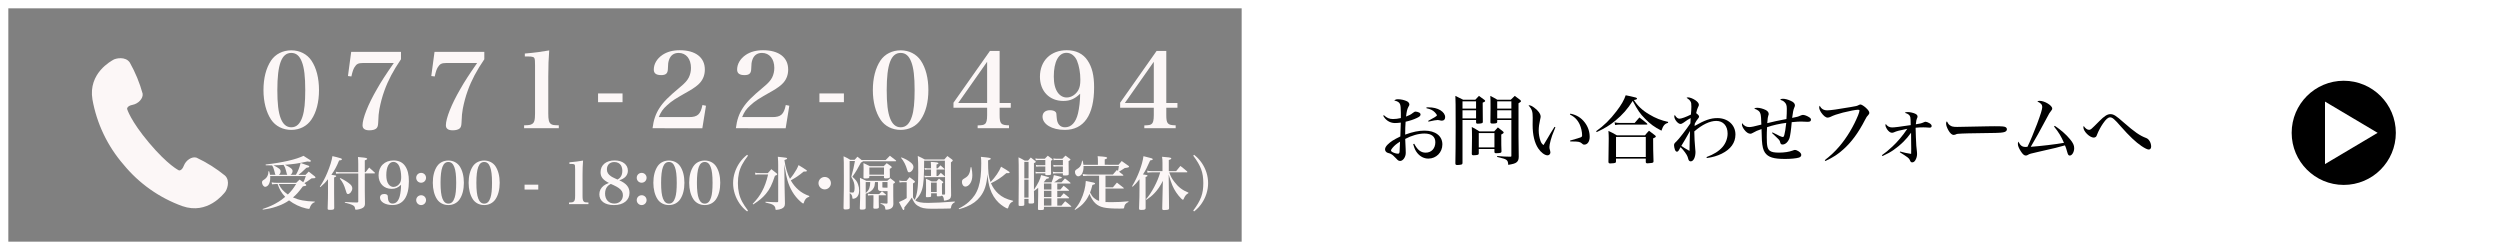
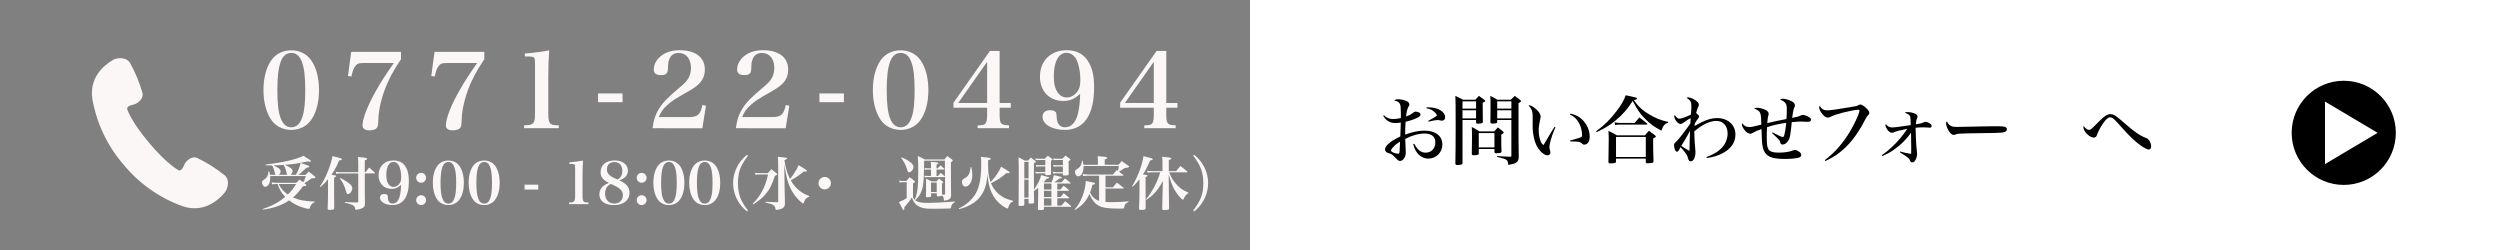
<svg xmlns="http://www.w3.org/2000/svg" version="1.1" id="レイヤー_1" x="0px" y="0px" viewBox="0 0 1200 120" style="enable-background:new 0 0 1200 120;" xml:space="preserve">
  <rect x="0" y="0" width="1200" height="120" fill="#808080" stroke="none" />
  <style type="text/css"> .st0{fill:#FCF7F7;} .st1{fill:none;} .st2{fill:#FFFFFF;} .st3{enable-background:new ;} </style>
  <g id="グループ_26" transform="translate(354.047 200.594)">
    <path id="パス_1" class="st0" d="M-246.04-116.31c-4.19-3.41-8.78-6.3-13.67-8.6c-2.2-0.72-5.11,1.22-6.1,3.85 c-0.99,2.63-2.37,2.25-2.37,2.25s-5.24-2.46-14.28-13.19s-10.58-16.31-10.58-16.31s-0.14-1.43,2.63-1.96 c2.76-0.53,5.16-3.06,4.83-5.36c-1.44-5.21-3.5-10.22-6.16-14.93c-2.09-3.12-6.78-2.01-7.83-1.38s-12.2,6.43-10.11,19.07 c2.06,11.57,7.21,22.36,14.9,31.24c7.45,9.09,17.21,15.99,28.26,19.98c12.1,4.21,19.7-5.79,20.5-6.73S-243.32-113.71-246.04-116.31 z" />
  </g>
  <g id="パス_47" transform="translate(340 186.619)">
    <path class="st1" d="M-340-186.62h600v120h-600V-186.62z" />
-     <path class="st2" d="M-336-182.62v112h592v-112H-336 M-340-186.62h600v120h-600V-186.62z" />
  </g>
  <rect id="長方形_82" x="600" y="0" class="st2" width="600" height="120" />
  <g class="st3">
    <path d="M664.27,55.3c1.37,1.3,2.66,1.84,4.36,1.84c1.19,0,2.3-0.14,3.78-0.47c0-1.55,0-1.55,0-2.48c0-2.3-0.14-3.67-0.43-4.28 c-0.4-0.86-1.19-1.33-2.74-1.66c0.61-0.5,0.97-0.61,1.83-0.61c1.44,0,3.13,0.4,4.28,0.97c0.72,0.36,1.15,0.97,1.15,1.55 c0,0.29-0.04,0.4-0.47,1.15c-0.58,1.04-0.86,2.27-1.12,4.64c1.58-0.61,2.3-0.97,3.24-1.73c0.65-0.5,0.94-0.65,1.33-0.65 c0.43,0,1.15,0.18,1.66,0.43c0.47,0.22,0.72,0.58,0.72,0.97c0,0.61-0.43,1.04-1.76,1.66c-1.55,0.76-3.56,1.4-5.4,1.8 c-0.18,2.7-0.18,2.7-0.22,6.19c3.67-1.33,6.44-1.91,9.29-1.91c5.25,0,8.57,2.56,8.57,6.62c0,3.82-2.95,6.8-6.73,6.8 c-2.05,0-3.89-0.94-5.33-2.7c-0.9-1.15-1.4-2.23-1.94-4.25l0.47-0.18c1.62,3.02,3.24,4.28,5.51,4.28c2.77,0,4.64-2.02,4.64-5 c0-2.7-1.83-4.18-5.25-4.18c-2.81,0-6.3,1.01-9.21,2.59c0.04,1.87,0.04,1.87,0.22,4.97c0,0.29,0.04,1.48,0.04,1.76 c0,1.98-1.33,3.85-2.74,3.85c-0.43,0-0.86-0.18-1.19-0.5c-0.07-0.07-0.07-0.07-0.76-0.79c-1.33-1.4-1.62-1.62-2.52-2.12 c-0.4-0.18-0.43-0.22-1.4-0.47c-0.79-0.25-1.33-0.94-1.33-1.69c0-0.68,0.4-1.44,1.22-2.27c1.48-1.44,2.77-2.3,6.12-3.92 c0.14-4,0.14-4,0.22-6.66c-1.19,0.14-1.84,0.22-2.84,0.22c-1.26,0-2.59-0.43-3.56-1.15c-0.83-0.61-1.37-1.22-2.05-2.34L664.27,55.3 z M668.41,70.96c-0.47,0.54-0.72,0.97-0.72,1.3c0,0.25,0.22,0.5,0.61,0.72c0.86,0.47,1.98,0.79,2.74,0.79 c0.5,0,0.68-0.25,0.76-1.04c0.07-0.9,0.22-4.1,0.22-4.75C670.24,69.09,669.42,69.77,668.41,70.96z M684.71,51.52 c0.4,0,0.72,0,0.9,0c2.34,0,4.25,0.47,5.79,1.4c1.48,0.94,2.27,2.09,2.27,3.31c0,1.08-0.58,1.69-1.58,1.69 c-0.29,0-0.54-0.04-1.08-0.18c-0.43-0.11-0.65-0.14-0.86-0.14c-0.72,0-2.2,0.25-4.5,0.79l-0.14-0.36c2.7-1.4,4.21-2.34,4.21-2.66 c0-0.25-0.47-0.94-1.01-1.48c-1.01-1.01-2.05-1.51-4-1.94V51.52z" />
    <path d="M702,57.61v20.63c0,0.4-0.11,0.58-0.47,0.72c-0.29,0.11-1.22,0.25-1.94,0.25c-0.76,0-0.97-0.14-1.01-0.76 c0.07-3.28,0.14-10.15,0.14-17.78c0-10.37-0.04-12.81-0.14-14.65c1.62,0.79,2.12,1.04,3.71,1.84h5.87 c0.76-0.83,1.01-1.08,1.73-1.84c1.12,0.79,1.48,1.04,2.56,1.87c0.32,0.25,0.43,0.4,0.43,0.54c0,0.29-0.25,0.47-1.19,0.86 c0,5.9,0,6.01,0.07,9.25c-0.04,0.36-0.11,0.47-0.4,0.58c-0.29,0.14-1.3,0.25-1.98,0.25c-0.61,0-0.79-0.11-0.86-0.54v-1.22H702z M708.51,48.64H702v3.49h6.51V48.64z M708.51,52.93H702v3.89h6.51V52.93z M709.81,73.66c-0.04,0.4-0.14,0.54-0.47,0.65 c-0.25,0.11-1.37,0.22-2.05,0.22c-0.58,0-0.79-0.18-0.83-0.65c0.07-2.38,0.11-4.64,0.11-7.96c0-2.2-0.04-3.46-0.11-4.97 c1.62,0.86,2.12,1.15,3.67,2.12h7.09c0.76-0.83,1.01-1.12,1.76-1.91c1.01,0.79,1.33,1.04,2.38,1.87c0.29,0.25,0.4,0.4,0.4,0.54 c0,0.32-0.29,0.58-1.15,1.01c0,5.29,0,5.29,0.11,8.14c-0.04,0.32-0.11,0.47-0.4,0.61c-0.29,0.11-1.26,0.22-2.09,0.22 c-0.65,0-0.83-0.14-0.9-0.58v-1.44h-7.52V73.66z M709.81,70.74h7.52v-6.88h-7.52V70.74z M718.66,57.61v1.01 c-0.07,0.5-0.54,0.65-1.91,0.68c-0.18,0-0.29,0-0.36,0c-0.07,0-0.11,0-0.14,0c-0.58,0-0.83-0.18-0.86-0.61 c0.07-4.03,0.07-4.03,0.07-6.73c0-3.49,0-4.32-0.11-5.94c1.51,0.76,1.94,1.01,3.35,1.84h6.48c0.86-0.83,1.12-1.08,1.91-1.84 c1.15,0.83,1.48,1.12,2.59,1.94c0.29,0.29,0.4,0.43,0.4,0.58c0,0.25-0.25,0.5-1.19,1.04v16.05c0.04,6.91,0.07,7.16,0.11,9.68 c-0.04,1.3-0.29,1.94-1.01,2.56c-0.68,0.58-1.66,0.86-4.03,1.26c-0.07-1.48-0.32-2.02-1.01-2.48c-0.65-0.4-1.33-0.61-4.32-1.33 v-0.43c3.09,0.25,3.92,0.29,6.33,0.32c0.43,0,0.5-0.07,0.5-0.5v-17.1H718.66z M725.46,48.64h-6.8v3.49h6.8V48.64z M725.46,52.93 h-6.8v3.89h6.8V52.93z" />
    <path d="M746.6,61.06c-1.58,3.92-1.8,4.5-2.27,6.23c-0.43,1.66-0.61,2.59-0.61,3.28c0,0.58,0.04,0.76,0.36,1.87 c0.07,0.25,0.11,0.43,0.11,0.72c0,0.79-0.61,1.4-1.37,1.4c-1.33,0-3.17-1.37-4.46-3.31c-1.8-2.7-2.7-6.48-2.7-11.3l0.04-3.49 c0-2.95-0.32-3.92-2.02-5.94c0.9,0,1.51,0.25,2.74,1.15c1.83,1.3,3.09,3.02,3.09,4.25c0,0.36-0.04,0.61-0.25,1.48 c-0.43,1.8-0.68,3.64-0.68,5.22c0,1.76,0.32,3.53,0.86,5.04c0.36,0.94,0.68,1.4,1.44,1.98c0.43-0.68,0.43-0.68,2.3-3.85 c0.79-1.4,1.33-2.27,2.99-4.9L746.6,61.06z M753.76,54.55c2.95,0.58,5.18,1.94,6.91,4.21c1.58,2.05,2.38,4.43,2.38,6.95 c0,2.2-1.04,3.71-2.59,3.71c-0.47,0-0.76-0.14-1.26-0.65c-0.76-0.68-1.62-0.86-4.5-0.86c-0.18,0-0.58,0-0.97,0l-0.11-0.43 c3.28-0.94,4.46-1.3,5-1.51c0.68-0.29,0.79-0.43,0.79-1.12c0-1.55-0.47-3.6-1.12-5.04c-1.04-2.27-2.52-3.78-4.72-4.82L753.76,54.55 z" />
    <path d="M766.15,62.97c3.74-2.66,6.69-5.54,9.75-9.57c2.41-3.13,3.67-5.4,4.43-7.67c1.01,0.22,1.8,0.36,2.3,0.47 c2.56,0.54,3.13,0.72,3.13,1.12c0,0.32-0.43,0.54-1.51,0.68c1.84,2.84,4.07,4.97,7.38,6.91c2.95,1.8,5.9,2.95,9.07,3.6l-0.04,0.47 c-1.58,0.4-2.34,1.26-3.17,3.74c-3.38-1.73-5.36-3.17-7.85-5.72c-2.52-2.56-3.38-3.82-5.94-8.57c-2.45,3.89-4.9,6.66-8.39,9.54 c-2.66,2.2-5.11,3.67-8.89,5.44L766.15,62.97z M775.69,77.4c0,0.79-0.32,0.94-2.23,1.01c-0.11,0-0.25,0.04-0.4,0.04 c-0.04,0-0.11,0-0.11,0c-0.65,0-0.9-0.22-0.9-0.79c0.11-7.02,0.14-8.53,0.14-11.09c0-1.37-0.04-2.2-0.14-3.74 c1.83,0.86,2.38,1.15,4.03,2.12h13.53c0.76-0.97,1.01-1.26,1.91-2.2c1.26,0.94,1.66,1.22,2.88,2.2c0.32,0.29,0.36,0.36,0.4,0.61 c-0.04,0.25-0.43,0.54-1.3,0.86c0,4.79,0.04,6.16,0.18,10.83c0,0.07,0,0.14,0,0.18c0,0.5-0.18,0.68-0.9,0.79 c-0.36,0.07-1.55,0.18-2.02,0.18c-0.54,0-0.79-0.22-0.79-0.65c0-0.04,0-0.11,0-0.18v-1.44h-14.29V77.4z M775,58.72 c0.9,0.22,1.69,0.29,2.48,0.29h7.16c0.97-1.15,1.3-1.51,2.27-2.63c1.58,1.15,2.05,1.55,3.6,2.84c0.14,0.14,0.25,0.29,0.25,0.36 c0,0.18-0.11,0.22-0.47,0.22h-12.89c-0.61,0-1.12,0.04-2.16,0.22L775,58.72z M775.69,75.35h14.29v-9.61h-14.29V75.35z" />
    <path d="M819.14,75.39c3.56-1.33,5.9-2.81,7.7-4.86c1.51-1.76,2.41-4.1,2.41-6.44c0-3.67-2.12-6.05-5.44-6.05 c-3.06,0-6.77,1.76-10.55,5.04c0,2.23,0.22,6.19,0.43,8.1c0.14,1.26,0.14,1.3,0.14,1.73c0,2.59-0.97,4.54-2.27,4.54 c-0.5,0-0.83-0.25-1.08-0.79c-0.11-0.29-0.14-0.36-0.43-1.4c-0.29-0.97-1.94-3.24-3.38-4.61c-0.18,0.32-0.32,0.58-0.4,0.72 c-0.58,1.12-0.9,1.44-1.33,1.44c-0.4,0-0.72-0.32-0.97-0.94c-0.22-0.58-0.43-1.55-0.43-2.05c0-0.79,0.14-1.01,1.12-1.91 c1.12-1.01,4.75-5.72,6.73-8.71c0.04-0.5,0.04-0.5,0.07-1.26c0-0.61,0-0.65,0.04-1.26c-1.48,0.83-1.48,0.83-3.35,2.16 c-0.65,0.47-1.12,0.65-1.55,0.65c-1.19,0-2.95-2.16-2.95-3.64c0-0.14,0.07-0.36,0.22-0.72c0.76,1.3,1.44,1.84,2.3,1.84 c0.9,0,3.2-0.83,5.47-1.98c0.11-0.9,0.22-2.99,0.22-3.82c0-1.51-0.07-1.94-0.47-2.56c-0.36-0.58-0.76-0.97-1.83-1.69 c0.32-0.14,0.5-0.18,0.68-0.18c0.94,0,2.3,0.54,3.56,1.37c1.04,0.72,1.66,1.51,1.66,2.12c0,0.43,0,0.43-0.54,1.55 c-0.25,0.47-0.43,1.19-0.76,2.52c0.97,0.72,1.4,1.26,1.4,1.66c0,0.32-0.18,0.61-0.61,1.12c-0.43,0.47-0.9,1.22-1.44,2.23 c-0.04,0.14-0.04,0.25-0.04,0.32c-0.04,0.43-0.07,0.5-0.07,0.83c4.93-2.81,7.7-3.78,10.94-3.78c5.04,0,8.67,3.31,8.67,7.88 c0,3.92-2.23,7.06-6.59,9.21c-2.2,1.08-4.21,1.66-7.16,2.09L819.14,75.39z M808.95,66.82c-1.08,1.76-1.37,2.3-1.91,3.2 c1.44,1.01,1.58,1.08,3.92,2.41c0-1.91,0.14-7.06,0.25-9.57C810.39,64.34,809.92,65.17,808.95,66.82z" />
    <path d="M850.78,63.54c2.92,1.55,4.46,2.23,5,2.23c0.29,0,0.5-0.29,0.68-0.9c0.32-1.12,0.61-3.06,0.94-5.9 c-3.17,0.4-6.55,1.15-9.21,2.09c-0.11,1.94-0.14,3.13-0.14,4.75c0,4.25,0.32,5.69,1.51,6.59c0.86,0.61,2.09,0.86,4.43,0.86 c2.38,0,4.82-0.36,6.41-0.97c0.76-0.29,0.9-0.32,1.15-0.32c0.5,0,1.19,0.25,1.8,0.68c0.83,0.54,1.26,1.12,1.26,1.73 c0,0.58-0.43,1.04-1.12,1.26c-1.26,0.4-4,0.65-6.62,0.65c-5.54,0-8.1-0.79-9.68-3.02c-0.83-1.19-1.3-2.95-1.48-5.98 c-0.07-0.97-0.11-2.12-0.18-5.33c-1.73,0.54-2.92,1.08-4.28,1.87c-0.47,0.29-0.76,0.36-1.08,0.36c-0.94,0-1.98-0.68-2.92-1.94 c-0.68-0.9-1.12-1.84-1.12-2.45c0-0.18,0.04-0.43,0.07-0.72c0.9,1.3,1.98,1.91,3.42,1.91c1.04,0,2.23-0.25,5.83-1.19 c-0.07-2.88-0.18-4.21-0.4-5.08c-0.29-1.19-1.19-1.98-3.06-2.59c0.5-0.32,0.79-0.4,1.48-0.4c1.19,0,2.77,0.43,4.1,1.08 c0.9,0.47,1.4,1.15,1.4,1.87c0,0.25,0,0.29-0.22,0.94c-0.22,0.76-0.22,0.76-0.47,3.49c3.89-0.94,4.25-1.01,9.21-1.98 c0.14-2.23,0.18-2.92,0.18-4.93c0-1.62-0.29-2.45-1.15-3.24c-0.58-0.54-1.12-0.79-2.05-1.08c0.47-0.4,0.72-0.47,1.33-0.47 c1.01,0,2.41,0.36,3.71,0.97c1.37,0.58,2.05,1.33,2.05,2.12c0,0.4,0,0.43-0.32,1.19c-0.43,0.94-0.68,2.3-1.01,4.9 c2.7-0.54,2.7-0.54,4.1-1.15c0.43-0.18,0.79-0.29,1.08-0.29c0.65,0,1.84,0.4,2.74,0.97c0.83,0.47,1.12,0.83,1.12,1.33 c0,0.68-0.47,1.01-1.4,1.01c-0.14,0-0.29,0-0.54,0c-1.37-0.07-2.27-0.11-2.84-0.11c-1.01,0-2.2,0.07-4.46,0.29 c-0.32,3.89-0.72,6.44-1.04,7.56c-0.65,1.91-1.98,3.17-3.38,3.17c-0.65,0-0.94-0.29-1.15-1.15c-0.14-0.65-0.36-1.01-1.15-1.76 c-0.18-0.22-0.18-0.22-1.69-1.62c-0.47-0.43-0.54-0.47-1.04-0.97L850.78,63.54z" />
    <path d="M875.91,76.86c2.99-2.34,4.75-4,6.95-6.55c3.64-4.25,6.8-9.54,9.04-15.01c0.36-0.9,0.65-1.87,0.65-2.23 c0-0.25-0.22-0.4-0.68-0.4c-1.04,0-4.25,0.61-7.27,1.37c-2.77,0.72-4.46,1.3-6.05,2.09c-0.4,0.18-0.9,0.32-1.3,0.32 c-0.9,0-2.02-0.9-3.06-2.41c-0.65-0.97-0.97-1.8-0.97-2.45c0-0.29,0.04-0.47,0.22-0.86c0.76,1.51,1.91,2.23,3.64,2.23 c1.48,0,4.9-0.47,11.12-1.55c2.88-0.47,3.13-0.54,4.03-1.01c0.25-0.14,0.58-0.25,0.79-0.25c0.47,0,1.55,0.65,2.52,1.51 c1.15,1.04,1.73,1.87,1.73,2.45c0,0.43-0.14,0.72-0.58,1.19c-0.58,0.58-0.76,0.83-1.44,2.16c-3.17,6.19-6.55,10.8-10.55,14.33 c-2.63,2.34-4.68,3.67-8.53,5.51L875.91,76.86z" />
    <path d="M903.31,74.49c1.62-1.12,2.99-2.23,5.04-4.14c2.48-2.3,4.9-5.15,7.16-8.53c-4.43,0.94-4.9,1.04-6.51,1.73 c-0.29,0.11-0.58,0.18-0.86,0.18c-0.79,0-1.66-0.65-2.41-1.76c-0.47-0.76-0.72-1.4-0.72-1.91c0-0.14,0.04-0.29,0.14-0.58 c0.76,1.15,1.8,1.69,3.06,1.69c1.04,0,3.74-0.32,8.93-1.12c-0.04-2.27-0.07-3.24-0.18-3.78c-0.22-1.01-0.97-1.62-2.63-2.12 c0.43-0.32,0.61-0.36,1.48-0.36c0.97,0,2.56,0.36,3.42,0.76c0.86,0.4,1.19,0.83,1.19,1.44c0,0.22-0.04,0.36-0.32,0.97 c-0.25,0.61-0.29,0.86-0.5,2.7c1.69-0.22,2.77-0.47,3.67-0.9c0.58-0.25,0.76-0.32,1.01-0.32c0.36,0,1.26,0.32,1.84,0.68 c0.72,0.43,1.08,0.9,1.08,1.37c0,0.5-0.36,0.79-0.97,0.79c-0.11,0-0.29,0-1.76-0.11c-0.29-0.04-0.61-0.04-1.22-0.04 c-1.48,0-2.12,0.04-3.74,0.18c0,0.29,0,0.54,0,0.65c0,1.26,0.22,6.52,0.32,7.99c0.11,1.04,0.11,1.3,0.32,3.1 c0.04,0.36,0.04,0.65,0.04,0.9c0,1.04-0.32,2.16-0.86,3.02c-0.36,0.61-0.9,0.97-1.48,0.97c-0.54,0-0.79-0.25-1.15-1.15 c-0.36-0.86-0.9-1.26-4.79-3.71l0.11-0.36c1.8,0.5,3.67,0.94,5.33,1.15c0.04-1.69,0.04-1.76,0.04-2.56c0-0.68,0-1.69-0.04-3.17 c-0.04-2.05-0.04-2.59-0.04-4.43c-2.3,3.24-4.93,5.83-8.31,8.21c-1.62,1.12-2.88,1.84-5.4,2.99L903.31,74.49z" />
    <path d="M935.89,60.09c0.83,0.65,1.62,0.83,3.56,0.83c0.29,0,7.45-0.14,14.69-0.29c1.04-0.04,2.2-0.04,3.35-0.04 c3.85,0,4.75,0.11,5.36,0.54c0.29,0.22,0.47,0.54,0.47,0.9c0,0.79-0.61,1.3-1.87,1.51c-1.4,0.25-2.45,0.29-16.56,0.47 c-2.09,0.04-4.17,0.14-5.08,0.22c-0.54,0.07-0.58,0.07-1.33,0.4c-0.18,0.07-0.54,0.14-0.72,0.14c-0.83,0-1.73-0.79-2.56-2.27 c-0.72-1.3-1.08-2.38-1.08-3.2c0-0.54,0.07-0.76,0.4-1.04C935.13,59.41,935.35,59.69,935.89,60.09z" />
-     <path d="M986.32,60.41c2.74,1.8,5.51,4.21,7.31,6.44c1.44,1.73,1.98,2.92,1.98,4.25c0,1.87-1.01,3.56-2.12,3.56 c-0.58,0-0.86-0.36-1.19-1.58c-0.58-2.02-0.68-2.34-1.12-3.31c-2.77,0.83-4.86,1.33-12.85,3.13c-3.53,0.79-4.25,0.97-4.93,1.44 c-0.36,0.22-0.65,0.32-1.01,0.32c-0.79,0-1.51-0.61-2.48-2.16c-0.94-1.51-1.33-2.52-1.33-3.49c0-0.36,0.07-0.58,0.25-1.04 c0.94,1.91,1.8,2.56,3.46,2.56c0.14,0,0.43,0,0.9-0.07c1.12-2.23,3.2-7.2,4.64-11.05c1.69-4.54,2.45-6.98,2.45-8.06 c0-1.12-0.65-1.87-2.38-2.66c0.43-0.22,0.68-0.29,1.15-0.29c2.38,0,6.01,2.23,6.01,3.67c0,0.43-0.11,0.61-0.65,1.3 c-0.5,0.58-0.9,1.22-1.69,2.77c-3.1,5.87-6.12,11.27-7.96,14.33c4.82-0.36,12.17-1.22,15.95-1.91c-1.37-3.13-2.48-5-4.79-7.85 L986.32,60.41z" />
    <path d="M1002.71,62.32c0.79,0,0.83,0,4.97-4.18c2.41-2.45,3.89-3.35,5.25-3.35c1.62,0,2.66,0.65,6.48,4.03 c5.08,4.46,7.77,6.34,10.73,7.42c1.37,0.47,2.41,2.3,2.41,4.14c0,0.83-0.47,1.4-1.12,1.4c-0.68,0-1.87-0.58-3.49-1.66 c-2.77-1.87-5.94-4.86-9.83-9.29c-3.2-3.71-4.18-4.5-5.29-4.5c-0.94,0-1.94,0.86-3.38,2.95c-1.01,1.44-2.2,3.64-2.77,5.15 c-0.29,0.79-0.4,1.01-0.61,1.22c-0.32,0.25-0.68,0.4-1.04,0.4c-1.98,0-5-2.99-5-4.93c0-0.07,0-0.07,0.14-0.68 C1000.91,61.6,1001.88,62.32,1002.71,62.32z" />
  </g>
  <circle id="楕円形_1" cx="1125" cy="63.76" r="25" />
  <path id="多角形_1" class="st2" d="M1141.26,63.76l-25.26,15v-30L1141.26,63.76z" />
  <g class="st3">
    <path class="st0" d="M130.12,29.05c2.1-3.1,5.65-4.9,9.7-4.9c4,0,7.55,1.8,9.65,4.9c2.4,3.55,3.65,8.45,3.65,14.2 s-1.25,10.65-3.65,14.15c-2.1,3.15-5.65,4.95-9.65,4.95c-4.05,0-7.6-1.8-9.7-4.95c-2.35-3.55-3.65-8.5-3.65-14.15 C126.47,37.5,127.72,32.65,130.12,29.05z M134.72,56.75c1.1,2.9,2.8,4.35,5.1,4.35c2.55,0,4.3-1.7,5.4-5.2 c0.9-2.75,1.3-6.75,1.3-12.65c0-6.5-0.5-10.65-1.6-13.5c-1.1-2.95-2.75-4.35-5.1-4.35c-4.65,0-6.7,5.45-6.7,17.85 C133.12,49.6,133.62,53.9,134.72,56.75z" />
    <path class="st0" d="M174.12,30.25c-2.1,0-3,0.45-3.95,2c-0.6,0.95-1,2.2-1.5,4.45l-1.65-0.2l1.55-11.6h23.9v3.55 c-3.6,5.25-6.2,10.15-7.95,15.05c-1.05,2.85-1.85,5.95-2.4,8.85c-0.4,2.45-0.4,2.45-0.6,6.7c-0.05,1.4-0.35,2.2-1,2.7 c-0.65,0.5-1.8,0.8-3.2,0.8c-2.2,0-3.3-0.8-3.3-2.4c0-3.3,2.65-10.05,6.9-17.35c2-3.55,4.1-6.8,8.1-12.55H174.12z" />
    <path class="st0" d="M214.12,30.25c-2.1,0-3,0.45-3.95,2c-0.6,0.95-1,2.2-1.5,4.45l-1.65-0.2l1.55-11.6h23.9v3.55 c-3.6,5.25-6.2,10.15-7.95,15.05c-1.05,2.85-1.85,5.95-2.4,8.85c-0.4,2.45-0.4,2.45-0.6,6.7c-0.05,1.4-0.35,2.2-1,2.7 c-0.65,0.5-1.8,0.8-3.2,0.8c-2.2,0-3.3-0.8-3.3-2.4c0-3.3,2.65-10.05,6.9-17.35c2-3.55,4.1-6.8,8.1-12.55H214.12z" />
    <path class="st0" d="M251.57,60.15c2.3-0.05,3-0.15,3.75-0.6c1.15-0.6,1.5-1.9,1.5-5.1v-23c-0.05-2.55-0.05-2.55-0.15-3 c-0.2-1.1-0.85-1.35-3.4-1.35h-1.35v-1.4c4.75-0.4,8.4-0.9,11.7-1.5c-0.3,3.55-0.45,7.75-0.45,12.6v17.65c0,3.05,0.3,4.3,1.2,5 c0.7,0.55,1.3,0.65,3.85,0.7v1.4h-16.65V60.15z" />
    <path class="st0" d="M287.07,44.85h11.75v4.2h-11.75V44.85z" />
    <path class="st0" d="M313.22,61.55c0.5-4,1.5-6.9,3.35-9.75c1.9-2.9,4.2-5.25,9.9-10c2.3-1.9,3.4-3.15,4.15-4.6 c0.7-1.45,1.05-2.95,1.05-4.6c0-4.35-2.35-7.2-5.9-7.2c-2.35,0-3.9,1.15-4.65,3.35c-0.4,1.25-0.45,1.75-0.55,4.55 c-0.1,1.95-1,2.75-3.2,2.75c-2.4,0-3.55-0.85-3.55-2.65c0-2.7,1.5-5.25,4.15-7.05c2.25-1.5,4.95-2.25,8.3-2.25 c7.55,0,12.05,3.45,12.05,9.25c0,2.5-0.75,4.55-2.25,6.3c-1.05,1.25-2.95,2.65-5.5,4.1c-6.6,3.7-8.1,4.7-10.4,6.8 c-2,1.8-2.9,3.1-3.95,5.65h14.5c4.1,0,5.55-1.3,6.45-5.8l1.7,0.35l-1.75,10.8H313.22z" />
    <path class="st0" d="M353.22,61.55c0.5-4,1.5-6.9,3.35-9.75c1.9-2.9,4.2-5.25,9.9-10c2.3-1.9,3.4-3.15,4.15-4.6 c0.7-1.45,1.05-2.95,1.05-4.6c0-4.35-2.35-7.2-5.9-7.2c-2.35,0-3.9,1.15-4.65,3.35c-0.4,1.25-0.45,1.75-0.55,4.55 c-0.1,1.95-1,2.75-3.2,2.75c-2.4,0-3.55-0.85-3.55-2.65c0-2.7,1.5-5.25,4.15-7.05c2.25-1.5,4.95-2.25,8.3-2.25 c7.55,0,12.05,3.45,12.05,9.25c0,2.5-0.75,4.55-2.25,6.3c-1.05,1.25-2.95,2.65-5.5,4.1c-6.6,3.7-8.1,4.7-10.4,6.8 c-2,1.8-2.9,3.1-3.95,5.65h14.5c4.1,0,5.55-1.3,6.45-5.8l1.7,0.35l-1.75,10.8H353.22z" />
    <path class="st0" d="M393.32,44.85h11.75v4.2h-11.75V44.85z" />
    <path class="st0" d="M422.62,29.05c2.1-3.1,5.65-4.9,9.7-4.9c4,0,7.55,1.8,9.65,4.9c2.4,3.55,3.65,8.45,3.65,14.2 s-1.25,10.65-3.65,14.15c-2.1,3.15-5.65,4.95-9.65,4.95c-4.05,0-7.6-1.8-9.7-4.95c-2.35-3.55-3.65-8.5-3.65-14.15 C418.97,37.5,420.22,32.65,422.62,29.05z M427.22,56.75c1.1,2.9,2.8,4.35,5.1,4.35c2.55,0,4.3-1.7,5.4-5.2 c0.9-2.75,1.3-6.75,1.3-12.65c0-6.5-0.5-10.65-1.6-13.5c-1.1-2.95-2.75-4.35-5.1-4.35c-4.65,0-6.7,5.45-6.7,17.85 C425.62,49.6,426.12,53.9,427.22,56.75z" />
    <path class="st0" d="M479.82,55.25c0,4.15,0.65,4.85,4.5,4.9v1.4h-15.05V60.2c2.35-0.1,2.9-0.2,3.5-0.7 c0.75-0.55,1.05-1.85,1.05-4.25V51.7h-16.15v-2.4l17.5-24.85h4.65v25h5.35v2.25h-5.35V55.25z M473.82,29.65l-13.9,19.8h13.9V29.65z " />
    <path class="st0" d="M510.37,48.45c-6.65,0-11.2-4.7-11.2-11.6c0-7.65,5.15-12.75,12.9-12.75c4.35,0,7.85,1.7,9.95,4.9 c2.2,3.25,3.15,7.25,3.15,12.95c0,13.3-4.9,20.4-14.1,20.4c-6.1,0-10.65-2.7-10.65-6.35c0-1.95,1.35-3.1,3.6-3.1 c1.25,0,2.3,0.35,2.75,0.95c0.3,0.45,0.3,0.55,0.45,2.7c0.2,2.95,1.6,4.55,4,4.55c3,0,5.15-2.3,6.2-6.6 c0.65-2.65,1.05-6.3,1.05-9.5C515.82,47.5,513.62,48.45,510.37,48.45z M517.57,43.3c0.7-1.25,1-2.75,1-5.05 c0-3.35-0.6-6.65-1.6-9.1c-1-2.35-2.9-3.8-5.05-3.8c-3.8,0-6.1,4.25-6.1,11.35c0,3.45,0.65,6,1.95,7.8c1.1,1.5,2.6,2.3,4.25,2.3 C514.17,46.8,516.32,45.45,517.57,43.3z" />
    <path class="st0" d="M559.82,55.25c0,4.15,0.65,4.85,4.5,4.9v1.4h-15.05V60.2c2.35-0.1,2.9-0.2,3.5-0.7 c0.75-0.55,1.05-1.85,1.05-4.25V51.7h-16.15v-2.4l17.5-24.85h4.65v25h5.35v2.25h-5.35V55.25z M553.82,29.65l-13.9,19.8h13.9V29.65z " />
  </g>
  <g class="st3">
    <path class="st0" d="M142.03,83.93c1.06-1.82,1.71-3.44,2.27-5.71c0.81,0.28,1.43,0.5,1.82,0.64c2.16,0.67,2.32,0.76,2.32,1.06 c0,0.11-0.08,0.25-0.17,0.31c-0.2,0.11-0.2,0.11-1.2,0.31c-2.38,2.3-2.52,2.41-3.84,3.39h3.44c0.64-0.67,0.84-0.87,1.51-1.57 c1.26,0.95,1.65,1.26,2.94,2.32c0.25,0.25,0.31,0.36,0.31,0.48c0,0.08-0.08,0.22-0.17,0.28c-0.11,0.06-0.34,0.11-0.64,0.11 l-0.5,0.03c-0.2,0-0.39,0.03-0.56,0.03c-2.07,1.48-2.13,1.54-3.47,2.3c0.28,0.17,0.36,0.25,0.64,0.5c0.2,0.2,0.28,0.31,0.28,0.45 c0,0.31-0.17,0.36-1.62,0.59c-2.18,2.91-3.14,3.95-4.76,5.32c2.86,1.29,5.66,1.82,10.47,1.99v0.28c-0.9,0.34-1.26,0.64-1.76,1.37 c-0.31,0.45-0.5,0.87-0.67,1.46c-0.08,0.31-0.17,0.39-0.48,0.39c-0.17,0-0.76-0.08-1.29-0.22c-2.8-0.62-5.77-2.04-8.15-3.86 c-1.57,1.15-3.47,2.1-6.02,2.97c-2.16,0.73-3.78,1.09-6.58,1.48l-0.08-0.31c2.97-0.95,5.35-2.04,7.78-3.56 c1.04-0.64,1.54-1.04,3.05-2.27c-1.79-1.88-2.74-3.5-3.64-6.16h-0.87c-0.62,0-1.01,0.03-1.82,0.14l-0.17-0.95 c0.73,0.17,1.29,0.22,2.24,0.22h9.55c0.7-0.67,0.92-0.87,1.62-1.54c0.87,0.59,1.26,0.87,1.76,1.29c0.48-0.84,0.48-0.84,1.23-2.97 h-17.11c0.03,0.42,0.03,0.45,0.03,0.81c0,1.48-0.31,2.63-0.87,3.42c-0.42,0.56-1.06,0.92-1.57,0.92c-0.73,0-1.51-1.09-1.51-2.07 c0-0.62,0.17-0.87,0.87-1.29c0.76-0.45,1.43-1.15,1.76-1.88c0.31-0.62,0.42-1.12,0.45-2.21l0.31-0.06 c0.28,0.84,0.36,1.12,0.45,1.76h2.74c-0.17-0.14-0.22-0.2-0.28-0.39c-0.03-0.08-0.03-0.08-0.42-1.6c-0.34-1.26-0.56-1.82-1.04-2.55 c-0.62,0-0.73,0-0.87,0c-0.42,0-0.9,0-2.18-0.03l-0.03-0.39c7.9-0.87,14.9-2.49,18.12-4.17c0.7,0.45,1.23,0.81,1.6,1.01 c1.88,1.15,1.96,1.2,1.96,1.48c0,0.22-0.22,0.36-0.53,0.36c-0.2,0-0.45-0.03-1.12-0.14c-4.59,1.01-6.44,1.26-10.78,1.6 c2.72,1.29,3.67,2.04,3.67,3.02c0,0.7-0.48,1.48-1.04,1.79H142.03z M137.97,83.93c-0.25-0.25-0.25-0.25-0.73-2.16 c-0.25-1.06-0.59-1.85-1.12-2.63c-2.02,0.14-2.72,0.17-4.82,0.22c2.69,1.37,3.39,1.96,3.39,2.88c0,0.73-0.31,1.34-0.87,1.68H137.97 z M133.8,88.33c0.9,2.04,2.13,3.44,4.37,5.04c1.6-1.54,2.55-2.77,3.98-5.04H133.8z" />
    <path class="st0" d="M153.51,89.62c1.54-2.3,2.44-3.98,3.56-6.64c1.34-3.16,2.21-6.02,2.49-8.04c0.92,0.22,1.65,0.42,2.1,0.5 c1.99,0.48,2.46,0.67,2.46,1.01c0,0.31-0.36,0.48-1.34,0.56c-1.15,2.83-2.18,4.73-3.72,6.89c1.79,0.25,1.79,0.25,1.93,0.31 c0.28,0.06,0.39,0.17,0.39,0.31c0,0.25-0.31,0.45-1.01,0.67v7.42c0,1.71,0.03,4.51,0.06,7.17c0,0.76-0.42,0.95-1.9,0.95 c-1.09,0-1.26-0.08-1.26-0.67c0-0.03,0-0.08,0-0.11c0.14-4.31,0.17-5.1,0.17-7.2v-6.72c-1.4,1.74-1.4,1.74-3.67,3.78L153.51,89.62z M163.22,83.26c-0.53,0-0.95,0.03-1.9,0.11l-0.14-0.92c0.81,0.14,1.62,0.22,2.04,0.22h8.74v-4.03c0-1.4-0.03-1.96-0.14-3.28 c0.84,0.08,1.57,0.17,1.99,0.2c1.88,0.17,2.44,0.34,2.44,0.7c0,0.22-0.28,0.39-1.15,0.73v5.68h0.36c0.76-0.98,0.98-1.29,1.74-2.24 c1.2,1.01,1.54,1.32,2.66,2.38c0.08,0.08,0.14,0.17,0.14,0.22c0,0.14-0.14,0.22-0.34,0.22h-4.56v8.29 c0.06,4.87,0.06,4.87,0.08,6.22c-0.03,0.98-0.25,1.43-0.9,1.93c-0.62,0.48-2.38,0.98-3.44,0.98c-0.28,0-0.34-0.08-0.39-0.45 c-0.08-0.7-0.28-1.15-0.7-1.46c-0.34-0.28-1.09-0.62-2.04-0.9c-0.14-0.06-0.87-0.25-2.18-0.59v-0.31c3.5,0.2,3.67,0.2,5.8,0.25 c0.5-0.03,0.64-0.17,0.64-0.53V83.26H163.22z M163.39,85.47c2.16,1.09,3.56,1.99,4.65,2.94c0.73,0.62,1.06,1.29,1.06,2.04 c0,1.23-1.12,2.69-2.07,2.69c-0.31,0-0.53-0.14-0.67-0.5c-0.08-0.14-0.08-0.2-0.42-1.29c-0.76-2.55-1.37-3.78-2.83-5.66 L163.39,85.47z" />
    <path class="st0" d="M187.98,90.65c-3.72,0-6.27-2.63-6.27-6.5c0-4.28,2.88-7.14,7.22-7.14c2.44,0,4.4,0.95,5.57,2.74 c1.23,1.82,1.76,4.06,1.76,7.25c0,7.45-2.74,11.42-7.9,11.42c-3.42,0-5.96-1.51-5.96-3.56c0-1.09,0.76-1.74,2.02-1.74 c0.7,0,1.29,0.2,1.54,0.53c0.17,0.25,0.17,0.31,0.25,1.51c0.11,1.65,0.9,2.55,2.24,2.55c1.68,0,2.88-1.29,3.47-3.7 c0.36-1.48,0.59-3.53,0.59-5.32C191.03,90.12,189.8,90.65,187.98,90.65z M192.01,87.77c0.39-0.7,0.56-1.54,0.56-2.83 c0-1.88-0.34-3.72-0.9-5.1c-0.56-1.32-1.62-2.13-2.83-2.13c-2.13,0-3.42,2.38-3.42,6.36c0,1.93,0.36,3.36,1.09,4.37 c0.62,0.84,1.46,1.29,2.38,1.29C190.1,89.73,191.31,88.97,192.01,87.77z" />
    <path class="st0" d="M204.5,85.33c0,1.34-1.04,2.38-2.38,2.38c-1.32,0-2.35-1.04-2.35-2.38c0-1.32,1.04-2.35,2.38-2.35 C203.46,82.98,204.5,84.02,204.5,85.33z M204.5,96.06c0,1.32-1.06,2.38-2.35,2.38c-1.32,0-2.38-1.06-2.38-2.38 c0-1.32,1.04-2.35,2.38-2.35C203.46,93.71,204.5,94.74,204.5,96.06z" />
    <path class="st0" d="M209.79,79.79c1.18-1.74,3.16-2.74,5.43-2.74c2.24,0,4.23,1.01,5.4,2.74c1.34,1.99,2.04,4.73,2.04,7.95 c0,3.22-0.7,5.96-2.04,7.92c-1.18,1.76-3.16,2.77-5.4,2.77c-2.27,0-4.26-1.01-5.43-2.77c-1.32-1.99-2.04-4.76-2.04-7.92 C207.74,84.52,208.44,81.81,209.79,79.79z M212.36,95.3c0.62,1.62,1.57,2.44,2.86,2.44c1.43,0,2.41-0.95,3.02-2.91 c0.5-1.54,0.73-3.78,0.73-7.08c0-3.64-0.28-5.96-0.9-7.56c-0.62-1.65-1.54-2.44-2.86-2.44c-2.6,0-3.75,3.05-3.75,10 C211.47,91.3,211.75,93.71,212.36,95.3z" />
    <path class="st0" d="M226.98,79.79c1.18-1.74,3.16-2.74,5.43-2.74c2.24,0,4.23,1.01,5.4,2.74c1.34,1.99,2.04,4.73,2.04,7.95 c0,3.22-0.7,5.96-2.04,7.92c-1.18,1.76-3.16,2.77-5.4,2.77c-2.27,0-4.26-1.01-5.43-2.77c-1.32-1.99-2.04-4.76-2.04-7.92 C224.94,84.52,225.64,81.81,226.98,79.79z M229.56,95.3c0.62,1.62,1.57,2.44,2.86,2.44c1.43,0,2.41-0.95,3.02-2.91 c0.5-1.54,0.73-3.78,0.73-7.08c0-3.64-0.28-5.96-0.9-7.56c-0.62-1.65-1.54-2.44-2.86-2.44c-2.6,0-3.75,3.05-3.75,10 C228.66,91.3,228.94,93.71,229.56,95.3z" />
    <path class="st0" d="M251.79,88.64h6.58v2.35h-6.58V88.64z" />
    <path class="st0" d="M273.12,97.21c1.29-0.03,1.68-0.08,2.1-0.34c0.64-0.34,0.84-1.06,0.84-2.86V81.13 c-0.03-1.43-0.03-1.43-0.08-1.68c-0.11-0.62-0.48-0.76-1.9-0.76h-0.76v-0.78c2.66-0.22,4.7-0.5,6.55-0.84 c-0.17,1.99-0.25,4.34-0.25,7.06v9.88c0,1.71,0.17,2.41,0.67,2.8c0.39,0.31,0.73,0.36,2.16,0.39v0.78h-9.32V97.21z" />
    <path class="st0" d="M302.16,92.56c0,3.58-2.91,5.88-7.48,5.88c-4.34,0-7-1.96-7-5.18c0-1.62,0.73-3.08,2.07-4.12 c0.67-0.53,1.32-0.84,2.52-1.32c-2.94-1.54-4-2.88-4-5.18c0-3.42,2.63-5.63,6.75-5.63c3.81,0,6.36,1.99,6.36,4.9 c0,2.21-1.43,3.81-4.14,4.62C300.7,88.08,302.16,89.87,302.16,92.56z M291.52,89.53c-0.7,0.81-1.09,2.04-1.09,3.39 c0,2.88,1.79,4.79,4.45,4.79c2.44,0,4.12-1.65,4.12-4.03c0-1.4-0.59-2.41-1.99-3.42c-0.56-0.42-1.46-0.9-2.58-1.43 c-0.36-0.17-1.23-0.56-1.26-0.56C292.33,88.72,291.94,89.03,291.52,89.53z M297.85,85c0.59-0.81,0.87-1.76,0.87-3.05 c0-0.9-0.25-1.88-0.64-2.55c-0.64-1.04-1.76-1.62-3.19-1.62c-2.21,0-3.58,1.37-3.58,3.53c0,1.4,0.62,2.41,2.04,3.36 c0.42,0.25,0.95,0.56,1.82,0.95c0.31,0.14,1.23,0.56,1.23,0.56C297.15,85.75,297.45,85.53,297.85,85z" />
    <path class="st0" d="M310.36,85.33c0,1.34-1.04,2.38-2.38,2.38c-1.32,0-2.35-1.04-2.35-2.38c0-1.32,1.04-2.35,2.38-2.35 C309.33,82.98,310.36,84.02,310.36,85.33z M310.36,96.06c0,1.32-1.06,2.38-2.35,2.38c-1.32,0-2.38-1.06-2.38-2.38 c0-1.32,1.04-2.35,2.38-2.35C309.33,93.71,310.36,94.74,310.36,96.06z" />
    <path class="st0" d="M315.65,79.79c1.18-1.74,3.16-2.74,5.43-2.74c2.24,0,4.23,1.01,5.4,2.74c1.34,1.99,2.04,4.73,2.04,7.95 c0,3.22-0.7,5.96-2.04,7.92c-1.18,1.76-3.16,2.77-5.4,2.77c-2.27,0-4.26-1.01-5.43-2.77c-1.32-1.99-2.04-4.76-2.04-7.92 C313.61,84.52,314.31,81.81,315.65,79.79z M318.23,95.3c0.62,1.62,1.57,2.44,2.86,2.44c1.43,0,2.41-0.95,3.02-2.91 c0.5-1.54,0.73-3.78,0.73-7.08c0-3.64-0.28-5.96-0.9-7.56c-0.62-1.65-1.54-2.44-2.86-2.44c-2.6,0-3.75,3.05-3.75,10 C317.33,91.3,317.61,93.71,318.23,95.3z" />
    <path class="st0" d="M332.85,79.79c1.18-1.74,3.16-2.74,5.43-2.74c2.24,0,4.23,1.01,5.4,2.74c1.34,1.99,2.04,4.73,2.04,7.95 c0,3.22-0.7,5.96-2.04,7.92c-1.18,1.76-3.16,2.77-5.4,2.77c-2.27,0-4.26-1.01-5.43-2.77c-1.32-1.99-2.04-4.76-2.04-7.92 C330.8,84.52,331.5,81.81,332.85,79.79z M335.42,95.3c0.62,1.62,1.57,2.44,2.86,2.44c1.43,0,2.41-0.95,3.02-2.91 c0.5-1.54,0.73-3.78,0.73-7.08c0-3.64-0.28-5.96-0.9-7.56c-0.62-1.65-1.54-2.44-2.86-2.44c-2.6,0-3.75,3.05-3.75,10 C334.53,91.3,334.81,93.71,335.42,95.3z" />
    <path class="st0" d="M359.03,74.72c-1.32,1.76-2.04,2.86-2.8,4.26c-1.4,2.58-2.04,5.46-2.04,8.93c0,3.47,0.67,6.33,2.04,8.9 c0.76,1.4,1.48,2.49,2.8,4.26l-0.42,0.42c-1.57-1.23-2.55-2.27-3.61-3.78c-2.02-2.94-3.11-6.36-3.11-9.8c0-3.44,1.09-6.86,3.11-9.8 c1.06-1.51,2.04-2.55,3.61-3.81L359.03,74.72z" />
    <path class="st0" d="M362.41,82.87c0.92,0.22,0.95,0.22,2.18,0.22h3.98c0.76-0.81,0.98-1.06,1.68-1.88 c1.09,0.84,1.43,1.12,2.49,1.96c0.25,0.22,0.34,0.36,0.34,0.5c0,0.22-0.31,0.45-1.12,0.73c-1.48,4.42-2.46,6.38-4.34,8.65 c-1.57,1.88-3.22,3.25-6.1,5.1l-0.22-0.31c2.07-2.18,3.3-3.81,4.42-5.88c1.29-2.35,2.21-4.93,2.97-8.23h-4.12 c-0.92,0-1.32,0.03-1.96,0.17L362.41,82.87z M373.53,79.37c0-1.57-0.03-2.41-0.17-4.12c0.92,0.08,1.62,0.17,2.07,0.22 c1.93,0.17,2.38,0.28,2.38,0.62c0,0.25-0.31,0.42-1.29,0.73c0.53,3.7,1.37,6.5,2.66,9.04c0.81-0.98,1.43-1.79,1.85-2.44 c1.12-1.62,1.71-2.74,2.27-4.17c1.71,1.01,3.19,1.96,3.75,2.38c0.17,0.14,0.25,0.25,0.25,0.36c0,0.25-0.28,0.36-0.78,0.36 c-0.06,0-0.45-0.03-0.7-0.03c-2.38,1.96-3.81,2.91-6.24,4.26c0.98,1.76,2.21,3.28,3.67,4.54c1.51,1.32,2.8,2.04,5.21,2.97 l-0.03,0.36c-1.09,0.36-1.6,0.76-2.1,1.65c-0.2,0.34-0.34,0.7-0.45,1.12c-0.08,0.31-0.2,0.45-0.34,0.45c-0.22,0-0.7-0.34-1.48-1.06 c-2.86-2.58-4.93-6.02-6.1-10.14c-0.48-1.71-0.7-2.77-1.51-7.5l0.14,10.42c0.03,1.34,0.08,4.03,0.17,8.06c0,0.11,0,0.25,0,0.31 c0,1.2-0.45,1.9-1.57,2.41c-0.73,0.31-1.79,0.56-2.52,0.56c-0.39,0-0.45-0.08-0.48-0.62c-0.06-0.7-0.39-1.23-1.04-1.68 c-0.67-0.48-1.6-0.76-3.72-1.2l0.03-0.39c3.7,0.2,3.7,0.2,5.54,0.22c0.42-0.03,0.53-0.14,0.53-0.56V79.37z" />
    <path class="st0" d="M398.84,87.91c0,1.65-1.34,3-2.97,3c-1.65,0-3-1.34-3-3c0-1.62,1.34-2.97,3-2.97S398.84,86.26,398.84,87.91z" />
-     <path class="st0" d="M425.11,76.82c0.9-0.92,1.18-1.2,2.04-2.07c1.26,0.95,1.65,1.26,2.88,2.24c0.08,0.11,0.14,0.17,0.14,0.25 s-0.14,0.17-0.31,0.17h-15.79c0,0.31-0.11,0.39-0.81,0.59c-1.6,3.05-2.49,4.54-4.12,6.83c1.65,1.48,2.24,2.27,2.72,3.64 c0.36,0.98,0.53,1.93,0.53,2.97c0,1.85-0.7,3.19-1.9,3.72c-0.28,0.14-0.81,0.25-1.06,0.25c-0.2,0-0.28-0.11-0.28-0.34 c-0.08-1.26-0.42-1.88-1.32-2.38v1.85c0,1.46,0,2.46,0.03,5.18c-0.03,0.34-0.11,0.5-0.42,0.62c-0.25,0.11-0.95,0.2-1.54,0.2 c-0.84,0-1.01-0.14-1.01-0.78l0.08-5.12c0.08-3.42,0.08-4.96,0.08-9.8c0-6.94-0.03-8.01-0.14-9.83c1.46,0.67,1.88,0.9,3.16,1.68 h2.16c0.56-0.64,0.73-0.84,1.34-1.48c0.42,0.34,1.09,0.87,2.02,1.62H425.11z M407.83,92.33c0.48,0.06,0.98,0.11,1.37,0.11 c0.36,0,0.53-0.06,0.67-0.28c0.22-0.39,0.34-1.01,0.34-1.9c0-2.1-0.34-3.22-1.6-5.4c0.9-3.16,1.34-5.18,1.76-7.59h-2.55V92.33z M420.01,87.38c-0.11,1.54-0.25,2.13-0.67,2.88c-0.64,1.18-1.65,1.9-3.78,2.72l-0.03-0.03v6.86c-0.03,0.62-0.45,0.81-1.9,0.81 c-0.78,0-0.92-0.11-0.92-0.7c0.17-4.93,0.17-5.24,0.17-7.56c0-3.22-0.06-5.88-0.11-7c1.37,0.59,1.76,0.78,3.08,1.43h10.05 c0.73-0.67,0.73-0.67,1.4-1.26c0.87,0.64,1.15,0.87,1.96,1.51c0.25,0.2,0.34,0.31,0.34,0.45c0,0.22-0.22,0.42-0.84,0.73v5.6 c0,0.28,0,1.09,0.03,2.27c0,0.42,0.03,1.01,0.03,1.85c-0.08,1.01-0.31,1.46-0.87,1.93c-0.59,0.48-1.54,0.76-2.6,0.76 c-0.34,0-0.39-0.06-0.42-0.5c-0.08-1.23-0.64-1.79-2.3-2.35v-0.25c1.48,0.14,1.88,0.17,2.91,0.2c0.39-0.03,0.48-0.14,0.48-0.56 v-5.43c-0.76,0-0.84,0-1.09,0c-1.93,0-2.55-0.03-2.86-0.17c-0.45-0.2-0.64-0.56-0.64-1.29v-2.88H420.01z M424.15,79.79 c0.64-0.64,0.87-0.84,1.48-1.46c0.9,0.62,1.15,0.81,2.04,1.43c0.28,0.22,0.36,0.36,0.36,0.5c0,0.22-0.17,0.39-0.95,0.78 c0.03,2.38,0.03,2.41,0.06,3.89c-0.03,0.25-0.08,0.36-0.28,0.48c-0.31,0.14-0.95,0.22-1.65,0.22s-0.84-0.08-0.9-0.45v-0.76h-7.03 v0.5c-0.03,0.62-0.31,0.73-2.04,0.73c-0.67,0-0.78-0.08-0.78-0.56c0.03-1.68,0.06-3.16,0.06-4.28c0-0.39,0-0.73-0.06-2.55 c1.37,0.64,1.79,0.84,3.08,1.51H424.15z M415.53,92.67c1.04-0.95,1.37-1.37,1.74-2.35c0.31-0.87,0.42-1.71,0.45-2.94h-2.18V92.67z M418.27,93.73c-0.59,0-0.92,0.03-1.6,0.14l-0.14-0.9c0.59,0.11,1.2,0.17,1.82,0.17h3.67c0.56-0.59,0.76-0.76,1.34-1.34 c0.81,0.64,1.06,0.87,1.88,1.6c0.06,0.08,0.11,0.17,0.11,0.2c0,0.08-0.08,0.14-0.25,0.14h-3.3v2.91c0,0.22,0,0.76,0.03,1.54 c0,0.25,0.03,0.73,0.03,1.26c-0.03,0.56-0.39,0.73-1.74,0.73c-0.73,0-0.9-0.08-0.92-0.53c0.06-2.46,0.06-2.52,0.06-3v-2.91H418.27z M417.29,83.85h7.03v-3.47h-7.03V83.85z M423.54,89.62c0,0.28,0.03,0.36,0.17,0.42c0.11,0.03,0.56,0.06,1.79,0.06 c0.08,0,0.25,0,0.5-0.03v-2.69h-2.46V89.62z" />
    <path class="st0" d="M443.67,84.35c0.34,0.06,1.06,0.11,1.32,0.11h1.9v-3.08h-1.93c-0.53,0.06-0.87,0.08-1.01,0.11l-0.2-0.84 c0.48,0.08,1.01,0.14,1.26,0.14h1.88v-1.43c0-0.67-0.03-0.95-0.11-1.65c0.73,0.06,1.29,0.08,1.65,0.11 c1.15,0.08,1.71,0.2,1.85,0.34c0.14,0.14,0.17,0.17,0.17,0.17c0,0.03-0.03,0.08-0.03,0.11c-0.06,0.22-0.31,0.39-0.9,0.53v1.82h0.59 c0.78-0.84,0.78-0.84,1.32-1.43c0.84,0.7,1.09,0.92,1.85,1.65c0.06,0.06,0.11,0.14,0.11,0.17c0,0.11-0.11,0.2-0.25,0.2h-3.61v3.08 h0.73c0.59-0.67,0.76-0.87,1.32-1.51c0.84,0.7,1.09,0.92,1.85,1.62l0.14,0.2l-0.03-7.64h-9.97c0,0.48,0,0.87,0,1.09 c0,2.16-0.11,6.36-0.22,7.92c-0.25,3.98-0.98,6.27-2.66,8.48c-0.39,0.5-0.62,0.73-1.37,1.51c1.09,0.9,2.86,1.26,6.16,1.26 c2.88,0,7.7-0.25,12.8-0.67l0.03,0.34c-1.2,0.62-1.68,1.29-1.85,2.66c-0.06,0.31-0.11,0.34-0.53,0.36 c-0.95,0.06-6.27,0.11-8.79,0.11c-3.33,0-5.01-0.36-6.64-1.43c-1.26-0.81-1.93-1.76-2.83-3.92c-0.98,1.46-1.62,2.3-3.61,4.73 c0.03,0.39,0.03,0.53,0.03,0.62c0,0.34-0.17,0.62-0.36,0.62c-0.17,0-0.34-0.14-0.48-0.39c0-0.03-0.59-1.18-1.76-3.44 c2.38-1.04,2.52-1.12,3.72-1.9v-7.64h-1.79c-0.45,0-1.23,0.08-1.6,0.17l-0.22-0.98c0.67,0.17,1.12,0.22,1.79,0.22h1.71 c0.59-0.76,0.81-1.01,1.48-1.82c1.04,0.73,1.32,0.95,2.24,1.71c0.28,0.25,0.36,0.39,0.36,0.5c0,0.2-0.11,0.28-0.95,0.81v6.69 c0.36,0.59,0.53,0.81,0.84,1.18c1.26-2.91,1.68-6.13,1.68-13.05c0-4-0.06-5.82-0.22-7.98c1.48,0.64,1.93,0.87,3.36,1.65h9.38 c0.62-0.73,0.81-0.95,1.46-1.65c0.98,0.7,1.29,0.92,2.24,1.65c0.25,0.2,0.34,0.34,0.34,0.48c0,0.2-0.22,0.45-0.87,0.92l0.03,11.28 l0.06,4.59c-0.11,1.4-0.67,1.96-2.24,2.32c-0.31,0.08-0.87,0.17-0.98,0.17c-0.22,0-0.25-0.06-0.25-0.45 c-0.06-1.04-0.42-1.76-1.01-1.99c-0.22,0.31-0.7,0.39-1.82,0.39c-0.42,0-0.53-0.08-0.56-0.45v-1.04h-2.74v1.37 c-0.06,0.22-0.08,0.31-0.22,0.36c-0.11,0.08-1.2,0.17-1.9,0.17c-0.25-0.03-0.36-0.11-0.39-0.42c0.08-2.66,0.08-2.8,0.08-3.02 c0-4.03,0-4.28-0.08-5.4c1.2,0.45,1.57,0.62,2.72,1.23h2.38c0.48-0.59,0.64-0.76,1.18-1.32c0.81,0.59,1.04,0.78,1.79,1.4 c0.22,0.22,0.28,0.31,0.28,0.42c0,0.14-0.11,0.22-0.64,0.53v2.46l0.03,2.8l-0.03,0.03l1.12,0.03c0.34-0.03,0.39-0.14,0.39-0.53 l-0.03-7.92c-0.11,0.06-0.17,0.08-0.31,0.08h-8.26c-0.17,0-0.84,0.08-1.12,0.11L443.67,84.35z M432.69,75.56 c1.65,0.56,3.08,1.34,4.42,2.41c0.9,0.7,1.34,1.43,1.34,2.16c0,1.23-1.09,2.58-2.1,2.58c-0.45,0-0.62-0.25-0.92-1.23 c-0.64-2.27-1.6-4.12-2.94-5.74L432.69,75.56z M446.89,92.19h2.74v-4.54h-2.74V92.19z" />
    <path class="st0" d="M460.19,100.12c2.32-1.23,3.47-1.99,4.9-3.28c4.37-3.92,5.91-8.74,5.91-18.37c0-1.4-0.03-1.99-0.17-3.19 c4.28,0.42,4.73,0.5,4.73,0.92c0,0.25-0.2,0.39-1.29,0.78c0,5.96,0.2,7.76,1.2,10.42c2.3-2.38,4.17-5.15,5.04-7.39 c1.88,1.09,3.44,2.04,3.86,2.41c0.17,0.11,0.25,0.22,0.25,0.36c0,0.2-0.25,0.34-0.64,0.34c-0.2,0-0.59-0.03-0.92-0.03 c-2.52,2.18-4.45,3.44-7.39,4.87c0.87,2.02,1.99,3.58,3.44,4.93c1.9,1.74,3.86,2.69,7.2,3.5l-0.03,0.28 c-1.09,0.5-1.54,0.98-2.02,2.1c-0.17,0.36-0.22,0.56-0.34,0.98c-0.06,0.2-0.17,0.31-0.31,0.31c-0.62,0-2.88-1.48-4.2-2.72 c-1.88-1.79-3.3-4.09-4.2-6.83c-0.64-1.99-0.92-3.64-1.2-6.89c-0.48,5.26-1.43,8.12-3.53,10.81c-1.57,2.04-3.67,3.58-6.5,4.76 c-1.06,0.45-1.82,0.7-3.64,1.23L460.19,100.12z M466.27,80.27c0.34,1.74,0.45,2.63,0.45,3.81c0,1.71-0.39,3.14-1.15,4.14 c-0.62,0.84-1.43,1.34-2.16,1.34c-0.95,0-1.68-0.95-1.68-2.18c0-0.36,0.08-0.76,0.2-0.95c0.17-0.31,0.28-0.39,1.15-0.9 c1.88-1.06,2.49-2.27,2.83-5.26H466.27z" />
    <path class="st0" d="M508.97,90.99c0.67-0.81,0.87-1.04,1.57-1.85c1.12,0.84,1.43,1.12,2.44,2.02c0.11,0.08,0.2,0.2,0.2,0.25 c0,0.11-0.14,0.17-0.34,0.17h-5.35v3.02h1.51c0.7-0.81,0.9-1.06,1.6-1.85c1.06,0.84,1.4,1.12,2.44,2.02 c0.08,0.11,0.17,0.2,0.17,0.28s-0.14,0.14-0.36,0.14h-5.35v3.5h1.99c0.76-0.92,1.01-1.2,1.79-2.1c1.2,0.92,1.6,1.23,2.8,2.3 c0.11,0.08,0.17,0.17,0.17,0.25s-0.14,0.14-0.31,0.14H501.1v0.9c0,0.53-0.34,0.64-1.68,0.64c-1.09,0-1.23-0.06-1.2-0.59 c0.08-3.84,0.11-4.45,0.11-7.08v-3c-0.78,0.67-1.23,1.01-2.04,1.54c0.03,2.52,0.03,2.52,0.08,5.43c-0.03,0.48-0.36,0.59-1.65,0.59 c-0.9,0-1.04-0.06-1.01-0.5v-1.76h-2.04v2.77c-0.03,0.53-0.34,0.64-1.85,0.64c-0.76,0-0.9-0.08-0.9-0.56 c0.06-5.49,0.08-9.18,0.08-11.03c0-7.95-0.03-9.58-0.11-11.76c1.37,0.67,1.76,0.87,3,1.6h1.57c0.56-0.67,0.73-0.87,1.32-1.51 c0.95,0.73,1.23,0.95,2.1,1.65c0.22,0.2,0.31,0.31,0.31,0.42c0,0.2-0.22,0.36-0.9,0.67v10.98c0,0.64,0,0.81,0,1.79 c2.04-3.08,3-4.98,3.44-7.06c0.76,0.22,1.46,0.39,1.85,0.5c1.62,0.42,1.99,0.56,1.99,0.78c0,0.25-0.31,0.36-1.29,0.53 c-0.59,0.81-0.81,1.09-1.29,1.65h3.78c0.67-1.68,0.9-2.35,1.09-3.44c0.81,0.2,1.43,0.34,1.85,0.42c1.57,0.36,1.96,0.5,1.96,0.76 s-0.36,0.39-1.23,0.5c-1.71,1.32-1.76,1.34-2.44,1.76h3.53c0.53-0.62,1.09-1.23,1.65-1.85c1.12,0.84,1.46,1.09,2.55,2.02 c0.08,0.08,0.17,0.17,0.17,0.25c0,0.11-0.17,0.17-0.36,0.17h-6.05v2.88H508.97z M493.71,77.69h-2.04v7.95h2.04V77.69z M491.66,86.23v8.62h2.04v-8.62H491.66z M501.74,76.79h-3.22c-0.45,0-0.87,0.03-1.37,0.11l-0.14-0.9c0.53,0.14,1.04,0.2,1.51,0.2h3 c0.59-0.64,0.78-0.84,1.4-1.46c0.9,0.62,1.18,0.81,1.96,1.43c0.22,0.14,0.31,0.25,0.31,0.36c0,0.2-0.2,0.34-0.73,0.64 c0,1.04,0,1.6,0,2.35c0,1.29,0,1.6,0.06,3.92c-0.03,0.5-0.34,0.62-1.79,0.62c-0.87,0-0.98-0.06-0.98-0.45v-0.42h-3.05 c-0.76,0-0.98,0.03-1.54,0.11l-0.14-0.87c0.53,0.11,0.98,0.17,1.68,0.17h3.05V79.9h-3c-0.48,0-0.9,0.03-1.37,0.11l-0.14-0.84 c0.56,0.11,0.87,0.14,1.54,0.14h2.97V76.79z M504.68,88.11h-3.58v2.88h3.58V88.11z M501.1,91.58v3.02h3.58v-3.02H501.1z M501.1,95.19v3.5h3.58v-3.5H501.1z M507.31,79.9c-0.67,0-0.98,0.03-1.6,0.11l-0.14-0.87c0.64,0.14,1.01,0.17,1.71,0.17h2.91v-2.52 h-2.88c-0.7,0-1.01,0.03-1.57,0.11l-0.11-0.9c0.67,0.14,1.06,0.2,1.68,0.2h2.63c0.62-0.64,0.81-0.87,1.48-1.51 c0.9,0.64,1.18,0.84,2.04,1.48c0.28,0.2,0.36,0.31,0.36,0.42c0,0.22-0.22,0.39-0.9,0.73c0,3.11,0,3.11,0.06,6.22 c-0.03,0.25-0.06,0.39-0.2,0.48c-0.2,0.14-0.81,0.22-1.65,0.22c-0.84,0-0.95-0.06-0.95-0.39v-0.64h-3.22 c-0.59,0-0.92,0.03-1.46,0.14l-0.11-0.92c0.56,0.14,1.01,0.2,1.57,0.2h3.22V79.9H507.31z" />
    <path class="st0" d="M536.91,79.09c0.64-0.78,0.84-1.01,1.51-1.79c1.4,0.98,1.85,1.29,3.28,2.32c0.17,0.17,0.25,0.25,0.25,0.39 c0,0.11-0.08,0.2-0.22,0.28c-0.08,0.06-0.36,0.14-0.7,0.2c-0.67,0.08-1.06,0.17-1.15,0.17c-0.48,0.31-0.53,0.34-1.04,0.67 c-0.48,0.28-0.48,0.28-1.23,0.78c-0.22,0.14-0.22,0.14-0.48,0.31c0.84,0.62,0.98,0.76,1.96,1.51c0.08,0.08,0.14,0.17,0.14,0.2 c0,0.11-0.11,0.22-0.25,0.22h-8.34v5.57h3.56c0.64-0.76,1.29-1.51,1.93-2.27c1.37,1.04,1.82,1.37,3.19,2.49 c0.06,0.08,0.11,0.14,0.11,0.2c0,0.08-0.08,0.17-0.2,0.17h-8.6v6.47c1.04,0.03,1.65,0.06,2.74,0.06c2.86,0,5.77-0.14,8.29-0.42 l0.03,0.31c-1.4,0.64-1.93,1.32-2.1,2.69c-0.03,0.25-0.11,0.36-0.22,0.42c-0.17,0.06-0.59,0.08-2.04,0.08 c-6.8,0-9.44-0.56-11.54-2.52c-1.09-0.98-2.21-2.8-2.83-4.56c-0.67,1.54-1.37,2.72-2.3,3.84c-1.2,1.51-2.3,2.41-4.65,3.89 l-0.2-0.22c1.51-1.82,2.13-2.77,2.97-4.48c1.4-2.86,2.3-6.33,2.41-9.18c3.89,0.7,4.45,0.84,4.45,1.2c0,0.31-0.36,0.5-1.26,0.67 c-0.67,2.38-0.7,2.52-1.15,3.67c0.81,1.48,1.2,1.99,1.88,2.6c0.73,0.64,1.43,1.06,2.46,1.4V84.35h-5.57c-0.67,0-1.15,0.03-2.1,0.14 l-0.22-0.95c1.15,0.17,1.82,0.22,2.35,0.22h12.18c0.81-0.92,1.06-1.2,1.88-2.16l0.56,0.42c0.17-0.7,0.2-0.84,0.42-2.35h-17 c0.03,0.22,0.03,0.42,0.03,0.53c0,1.06-0.25,2.27-0.67,3.11c-0.39,0.76-1.18,1.32-1.88,1.32c-0.84,0-1.57-0.98-1.57-2.07 c0-0.64,0.2-0.9,1.15-1.51c0.92-0.56,1.46-1.15,1.79-2.04c0.17-0.39,0.22-0.7,0.5-1.88h0.25c0.22,0.87,0.28,1.26,0.36,1.96H527 v-1.85c0-1.01-0.03-1.34-0.14-2.27c4,0.28,4.56,0.39,4.56,0.87c0,0.22-0.22,0.36-1.15,0.7v2.55H536.91z" />
    <path class="st0" d="M549.9,99.92c-0.03,0.67-0.48,0.84-2.1,0.84c-0.84,0-1.06-0.14-1.06-0.64c0.17-4.23,0.22-6.97,0.22-9.72v-4.37 c-1.26,1.62-1.93,2.35-3.28,3.61l-0.28-0.25c2.74-4.48,4.93-10.3,5.46-14.42c4.06,0.95,4.45,1.09,4.45,1.48 c0,0.31-0.36,0.45-1.23,0.56c-1.46,3.33-2.27,4.93-3.47,6.72c0.42,0.06,0.42,0.06,0.59,0.08c1.26,0.14,1.6,0.25,1.6,0.53 c0,0.22-0.25,0.39-0.92,0.64v5.74L549.9,99.92z M550.07,95.61c1.12-1.15,2.66-3.42,3.92-5.8c1.37-2.6,2.21-4.65,2.91-7.08h-3.98 c-0.84,0-1.29,0.03-2.1,0.17l-0.2-0.98c0.7,0.17,1.4,0.22,2.3,0.22h5.07v-3.98c0-1.15-0.03-1.76-0.2-2.91 c3.47,0.31,3.7,0.34,4.09,0.48c0.22,0.11,0.34,0.22,0.34,0.36c0,0.25-0.36,0.48-1.2,0.73v5.32h3.53c0.87-1.09,1.15-1.43,2.04-2.49 c1.4,1.06,1.82,1.43,3.19,2.6c0.08,0.11,0.17,0.25,0.17,0.31c0,0.11-0.14,0.17-0.34,0.17h-8.37c0.67,1.9,1.2,2.94,2.44,4.54 c1.99,2.6,3.84,4,6.8,5.21l-0.08,0.28c-1.06,0.56-1.57,1.18-2.24,2.74c-0.14,0.31-0.2,0.39-0.34,0.39c-0.17,0-0.45-0.2-0.9-0.64 c-1.65-1.65-3.22-3.95-4.14-6.16c-0.62-1.51-0.92-2.35-1.82-5.32l0.08,6.92c0.06,6.13,0.06,6.13,0.11,9.16 c0,0.39-0.06,0.56-0.22,0.67c-0.22,0.17-1.15,0.31-2.16,0.31c-0.7,0-0.9-0.14-0.9-0.73v-0.03l0.2-8.99l0.11-4.28 c-1.32,2.58-2.38,4.14-4,5.88c-1.23,1.29-2.27,2.13-3.92,3.25L550.07,95.61z" />
    <path class="st0" d="M572.75,101.07c3.7-4.93,4.84-8.06,4.84-13.16c0-5.12-1.15-8.26-4.84-13.19l0.42-0.42 c1.57,1.26,2.55,2.3,3.61,3.81c2.02,2.91,3.11,6.33,3.11,9.77c0,3.47-1.09,6.86-3.11,9.8c-1.06,1.54-2.04,2.58-3.61,3.81 L572.75,101.07z" />
  </g>
</svg>